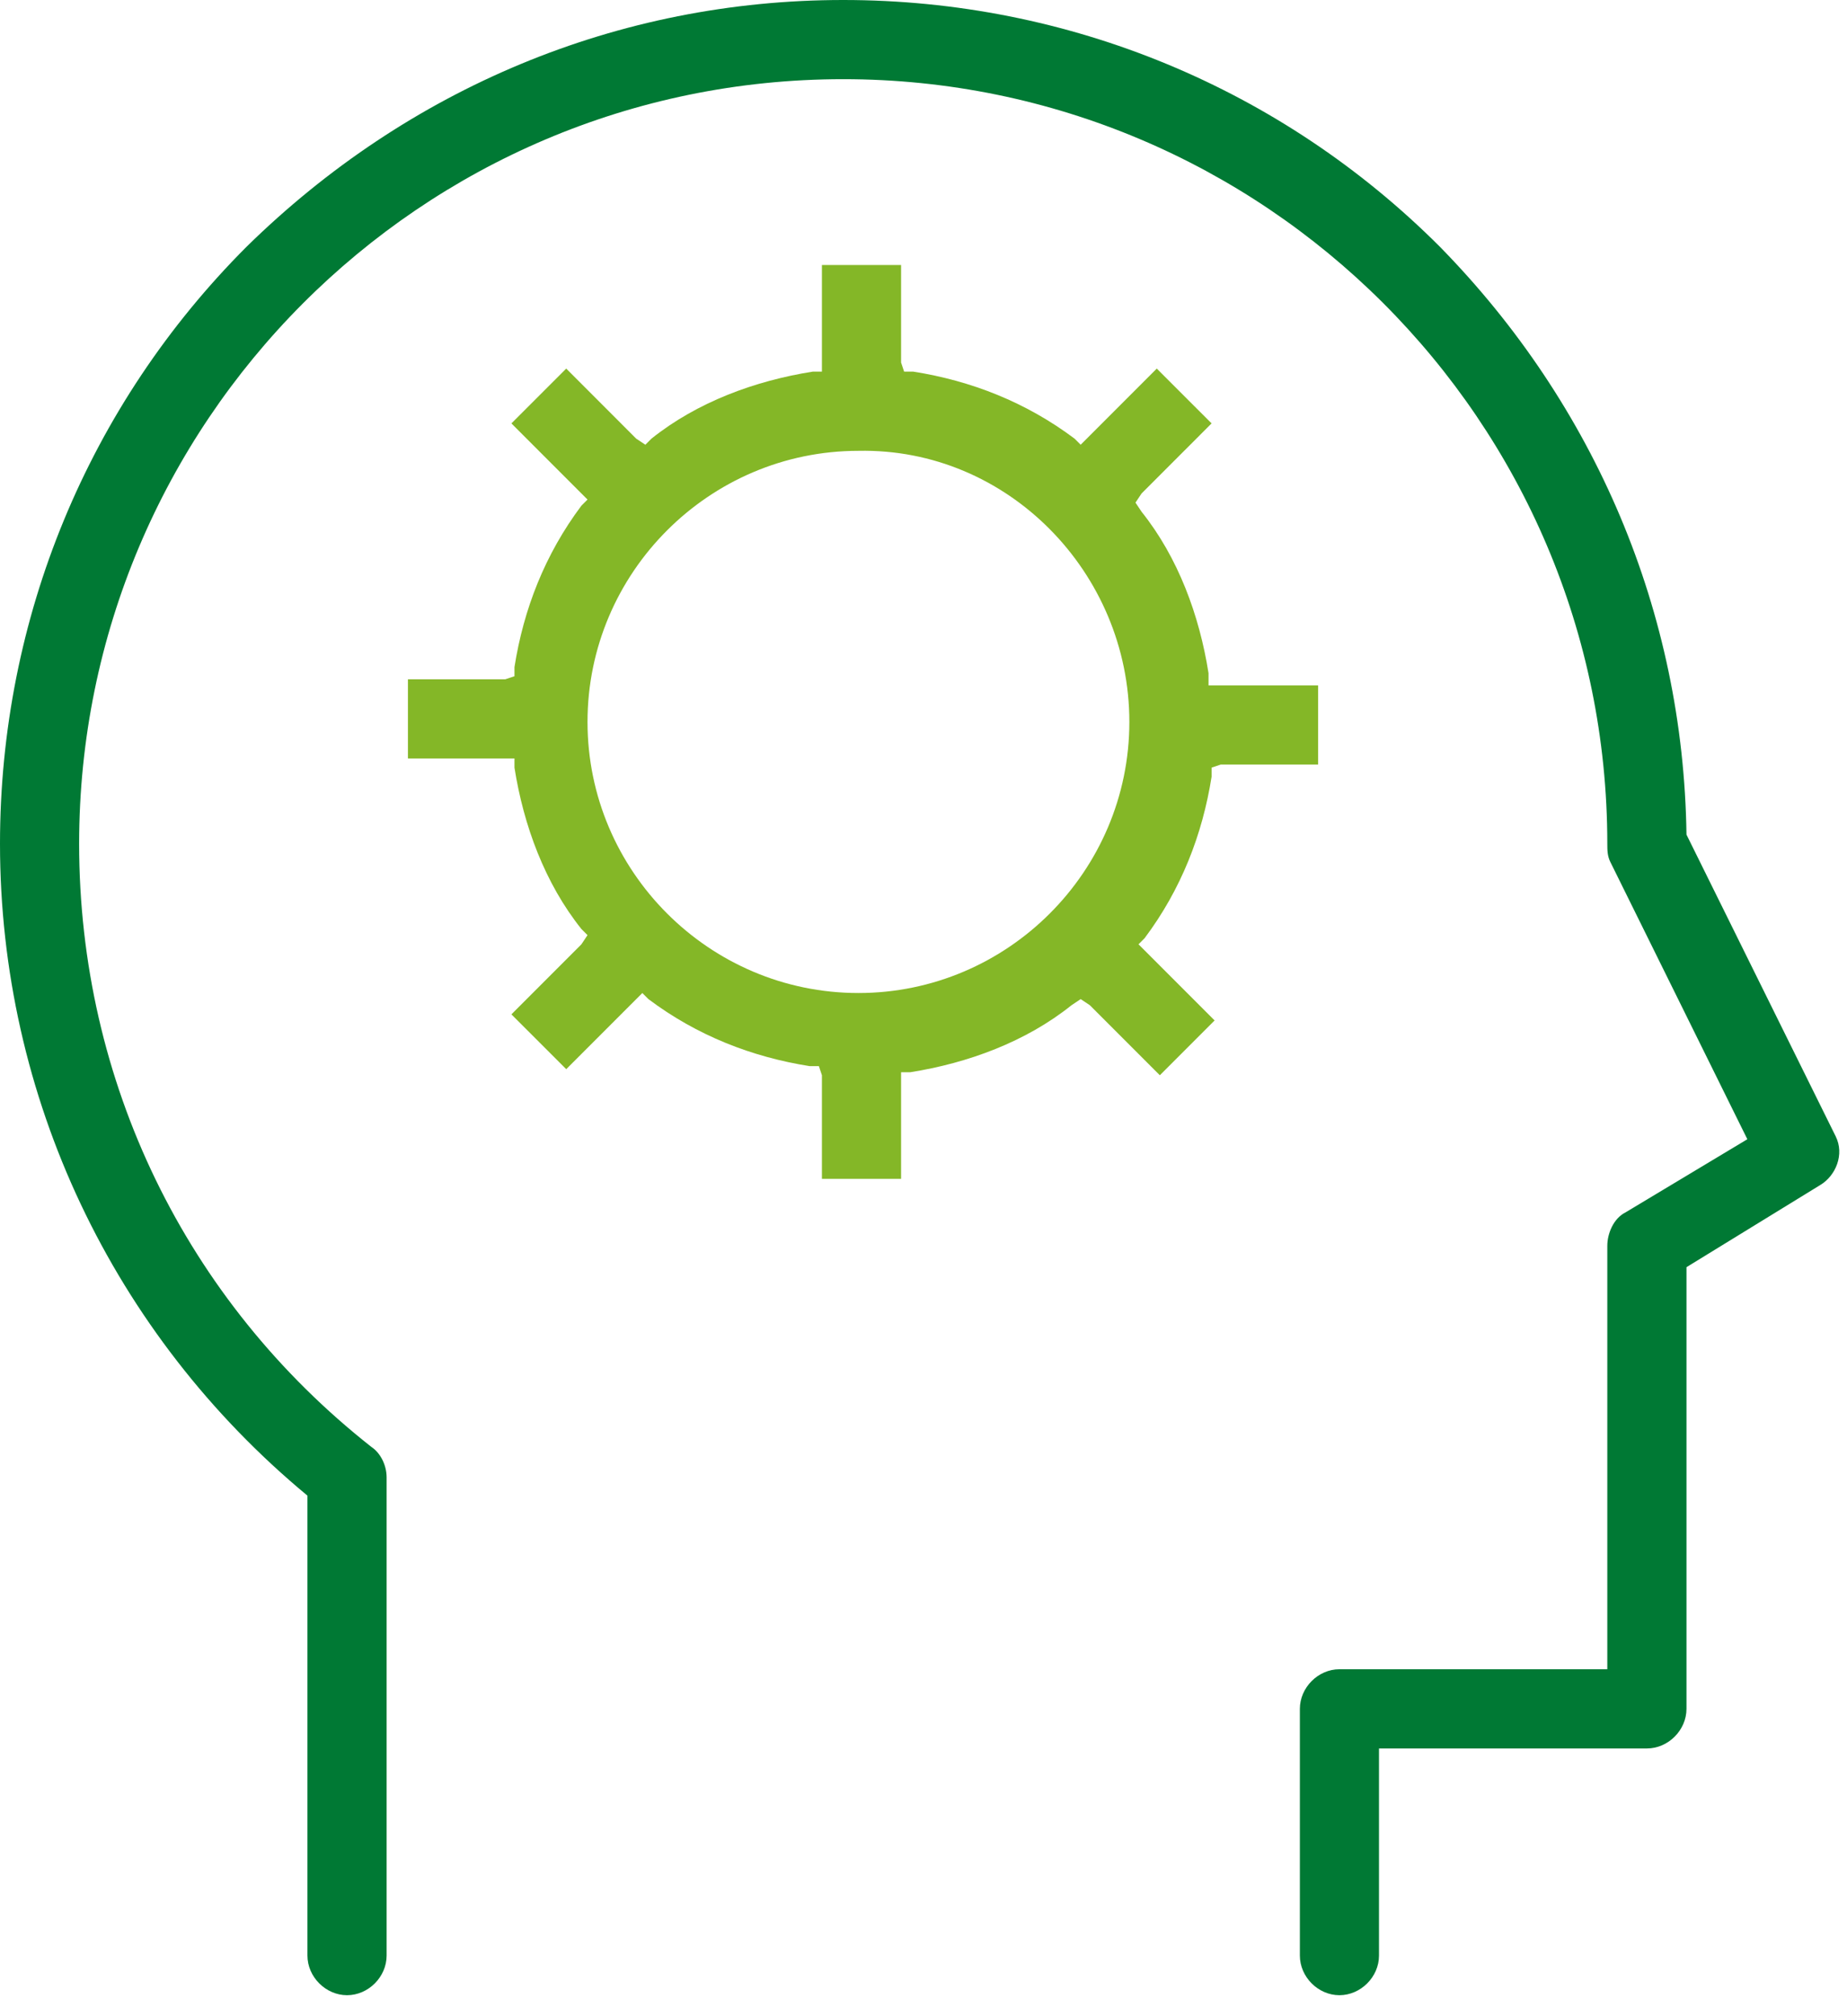
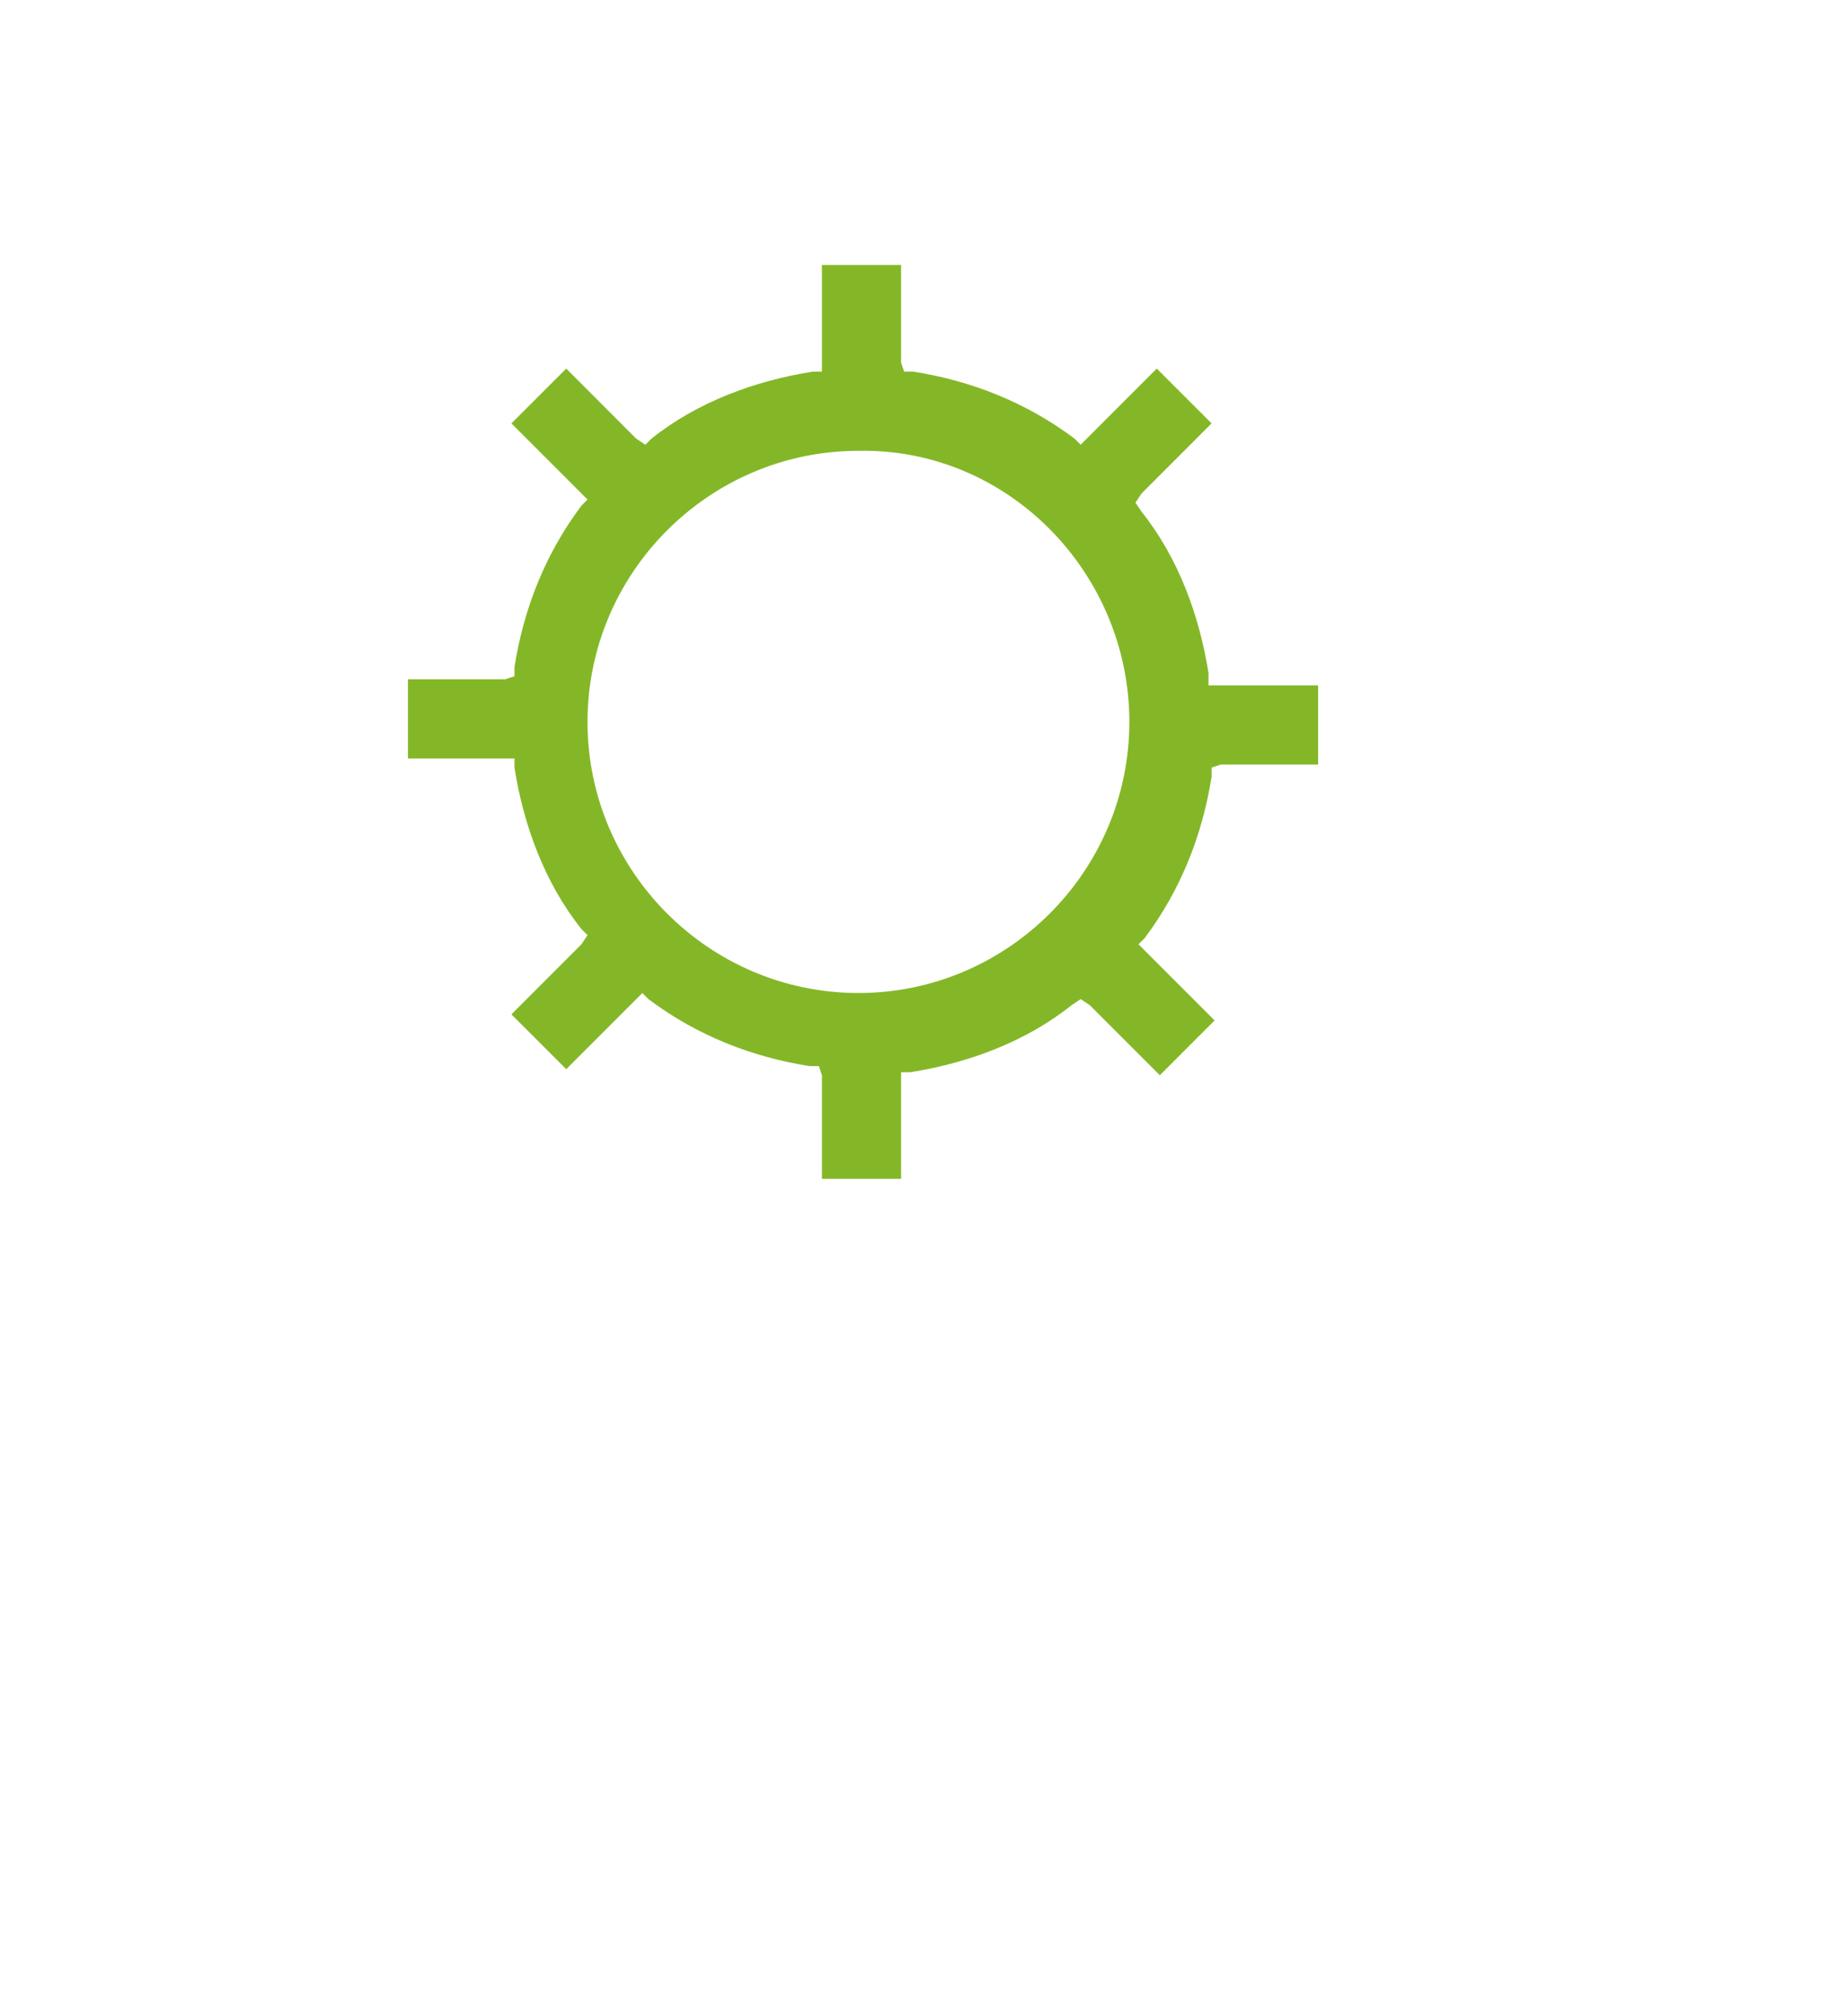
<svg xmlns="http://www.w3.org/2000/svg" width="44" height="48" viewBox="0 0 44 48" fill="none">
-   <path d="M43.729 27.05L40.176 19.87C40.103 14.576 38 9.645 34.301 5.874C30.53 2.103 25.454 0 20.088 0C14.721 0 9.718 2.103 5.874 5.874C2.103 9.645 0 14.721 0 20.088C0 26.107 2.683 31.763 7.324 35.607V46.557C7.324 47.065 7.76 47.5 8.267 47.5C8.775 47.5 9.21 47.065 9.21 46.557V35.172C9.21 34.882 9.065 34.592 8.847 34.447C4.424 30.966 1.885 25.744 1.885 20.088C1.885 10.08 10.008 1.885 20.088 1.885C30.095 1.885 38.29 10.008 38.29 20.088C38.29 20.233 38.29 20.378 38.363 20.523L41.626 27.122L38.725 28.863C38.435 29.008 38.29 29.37 38.29 29.66V39.74H31.908C31.401 39.74 30.966 40.176 30.966 40.683V46.557C30.966 47.065 31.401 47.5 31.908 47.5C32.416 47.5 32.851 47.065 32.851 46.557V41.626H39.233C39.74 41.626 40.176 41.191 40.176 40.683V30.168L43.366 28.21C43.729 27.992 43.947 27.485 43.729 27.05Z" fill="#007934" />
  <path d="M28.79 16.244V16.027C28.573 14.649 28.065 13.271 27.195 12.183L27.05 11.966L27.195 11.748L28.863 10.08L27.557 8.775L25.744 10.588L25.599 10.443C24.439 9.573 23.134 9.065 21.756 8.847H21.538L21.466 8.63V6.309H19.58V8.847H19.363C17.985 9.065 16.607 9.573 15.519 10.443L15.374 10.588L15.156 10.443L13.489 8.775L12.183 10.08L13.996 11.893L13.851 12.038C12.981 13.198 12.473 14.504 12.256 15.882V16.099L12.038 16.172H9.718V18.057H12.256V18.275C12.473 19.653 12.981 21.03 13.851 22.118L13.996 22.263L13.851 22.481L12.183 24.149L13.489 25.454L15.302 23.641L15.447 23.786C16.607 24.657 17.912 25.164 19.29 25.382H19.508L19.58 25.599V28.065H21.466V25.527H21.683C23.061 25.309 24.439 24.802 25.527 23.931L25.744 23.786L25.962 23.931L27.63 25.599L28.935 24.294L27.122 22.481L27.267 22.336C28.137 21.176 28.645 19.87 28.863 18.492V18.275L29.08 18.202H31.401V16.317H28.79V16.244ZM26.904 17.187C26.904 20.741 24.004 23.641 20.45 23.641C16.897 23.641 13.996 20.741 13.996 17.187C13.996 13.634 16.897 10.733 20.45 10.733C24.004 10.66 26.904 13.634 26.904 17.187Z" fill="#84B727" />
</svg>